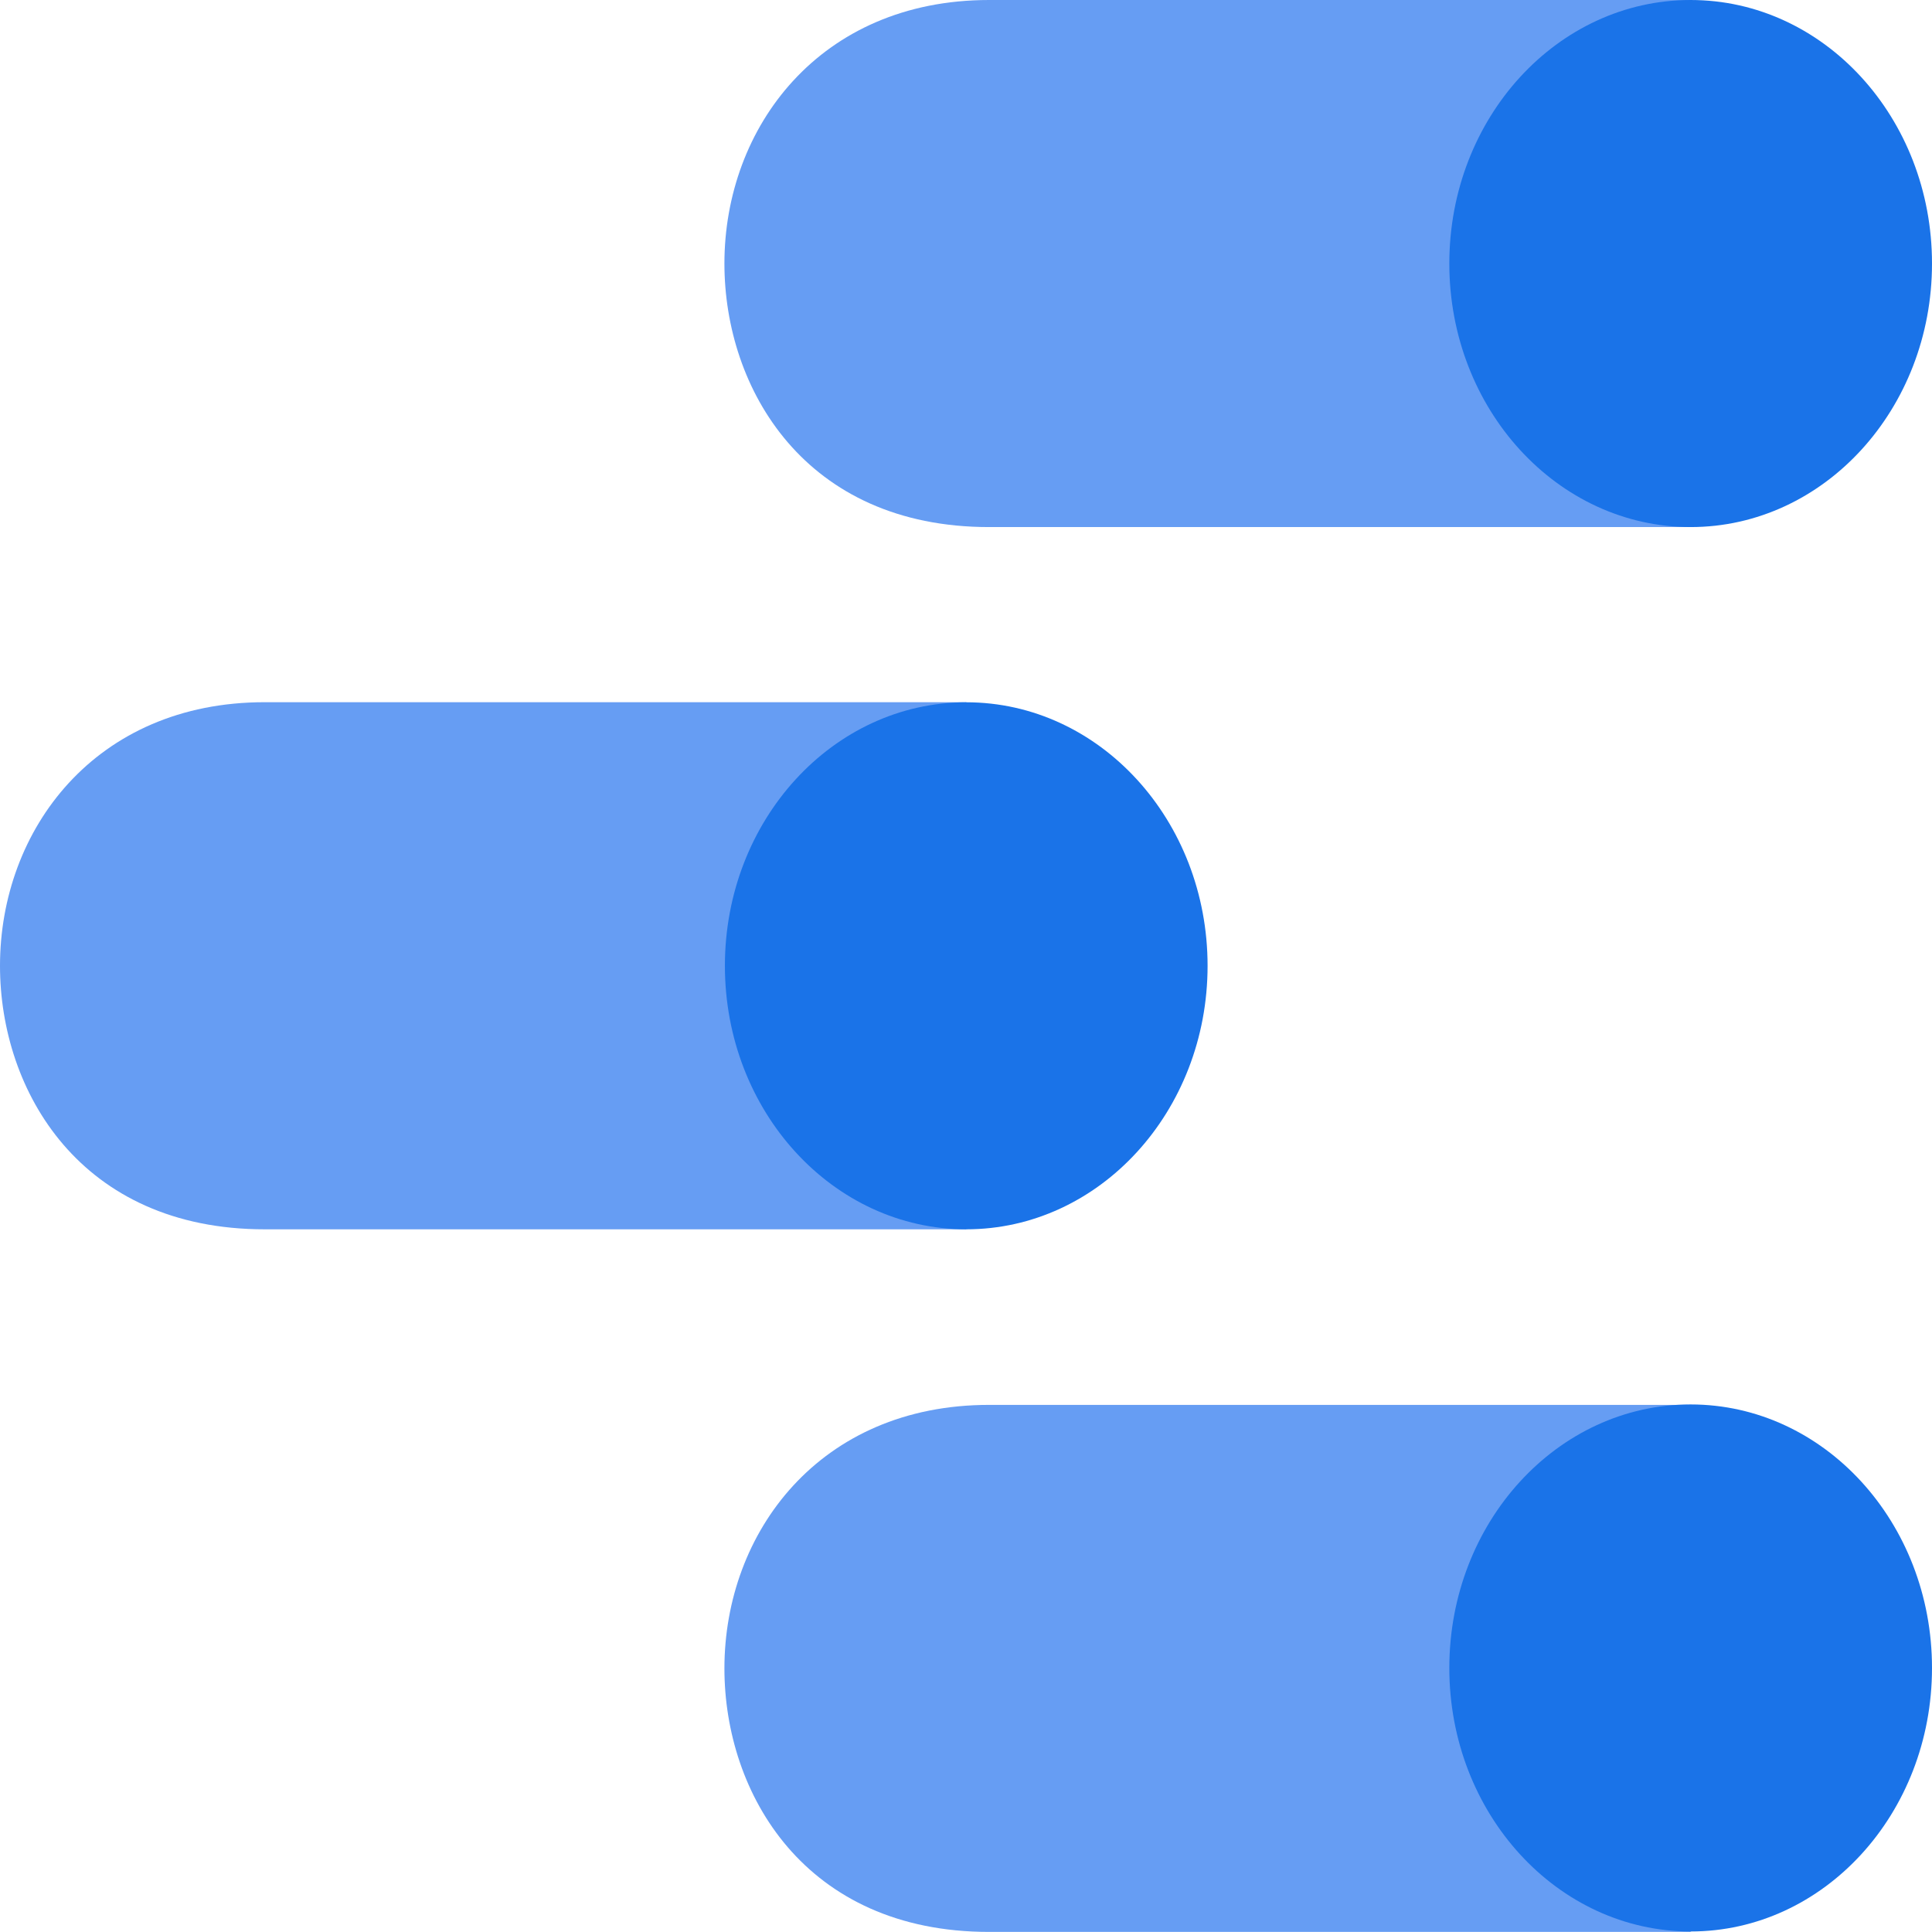
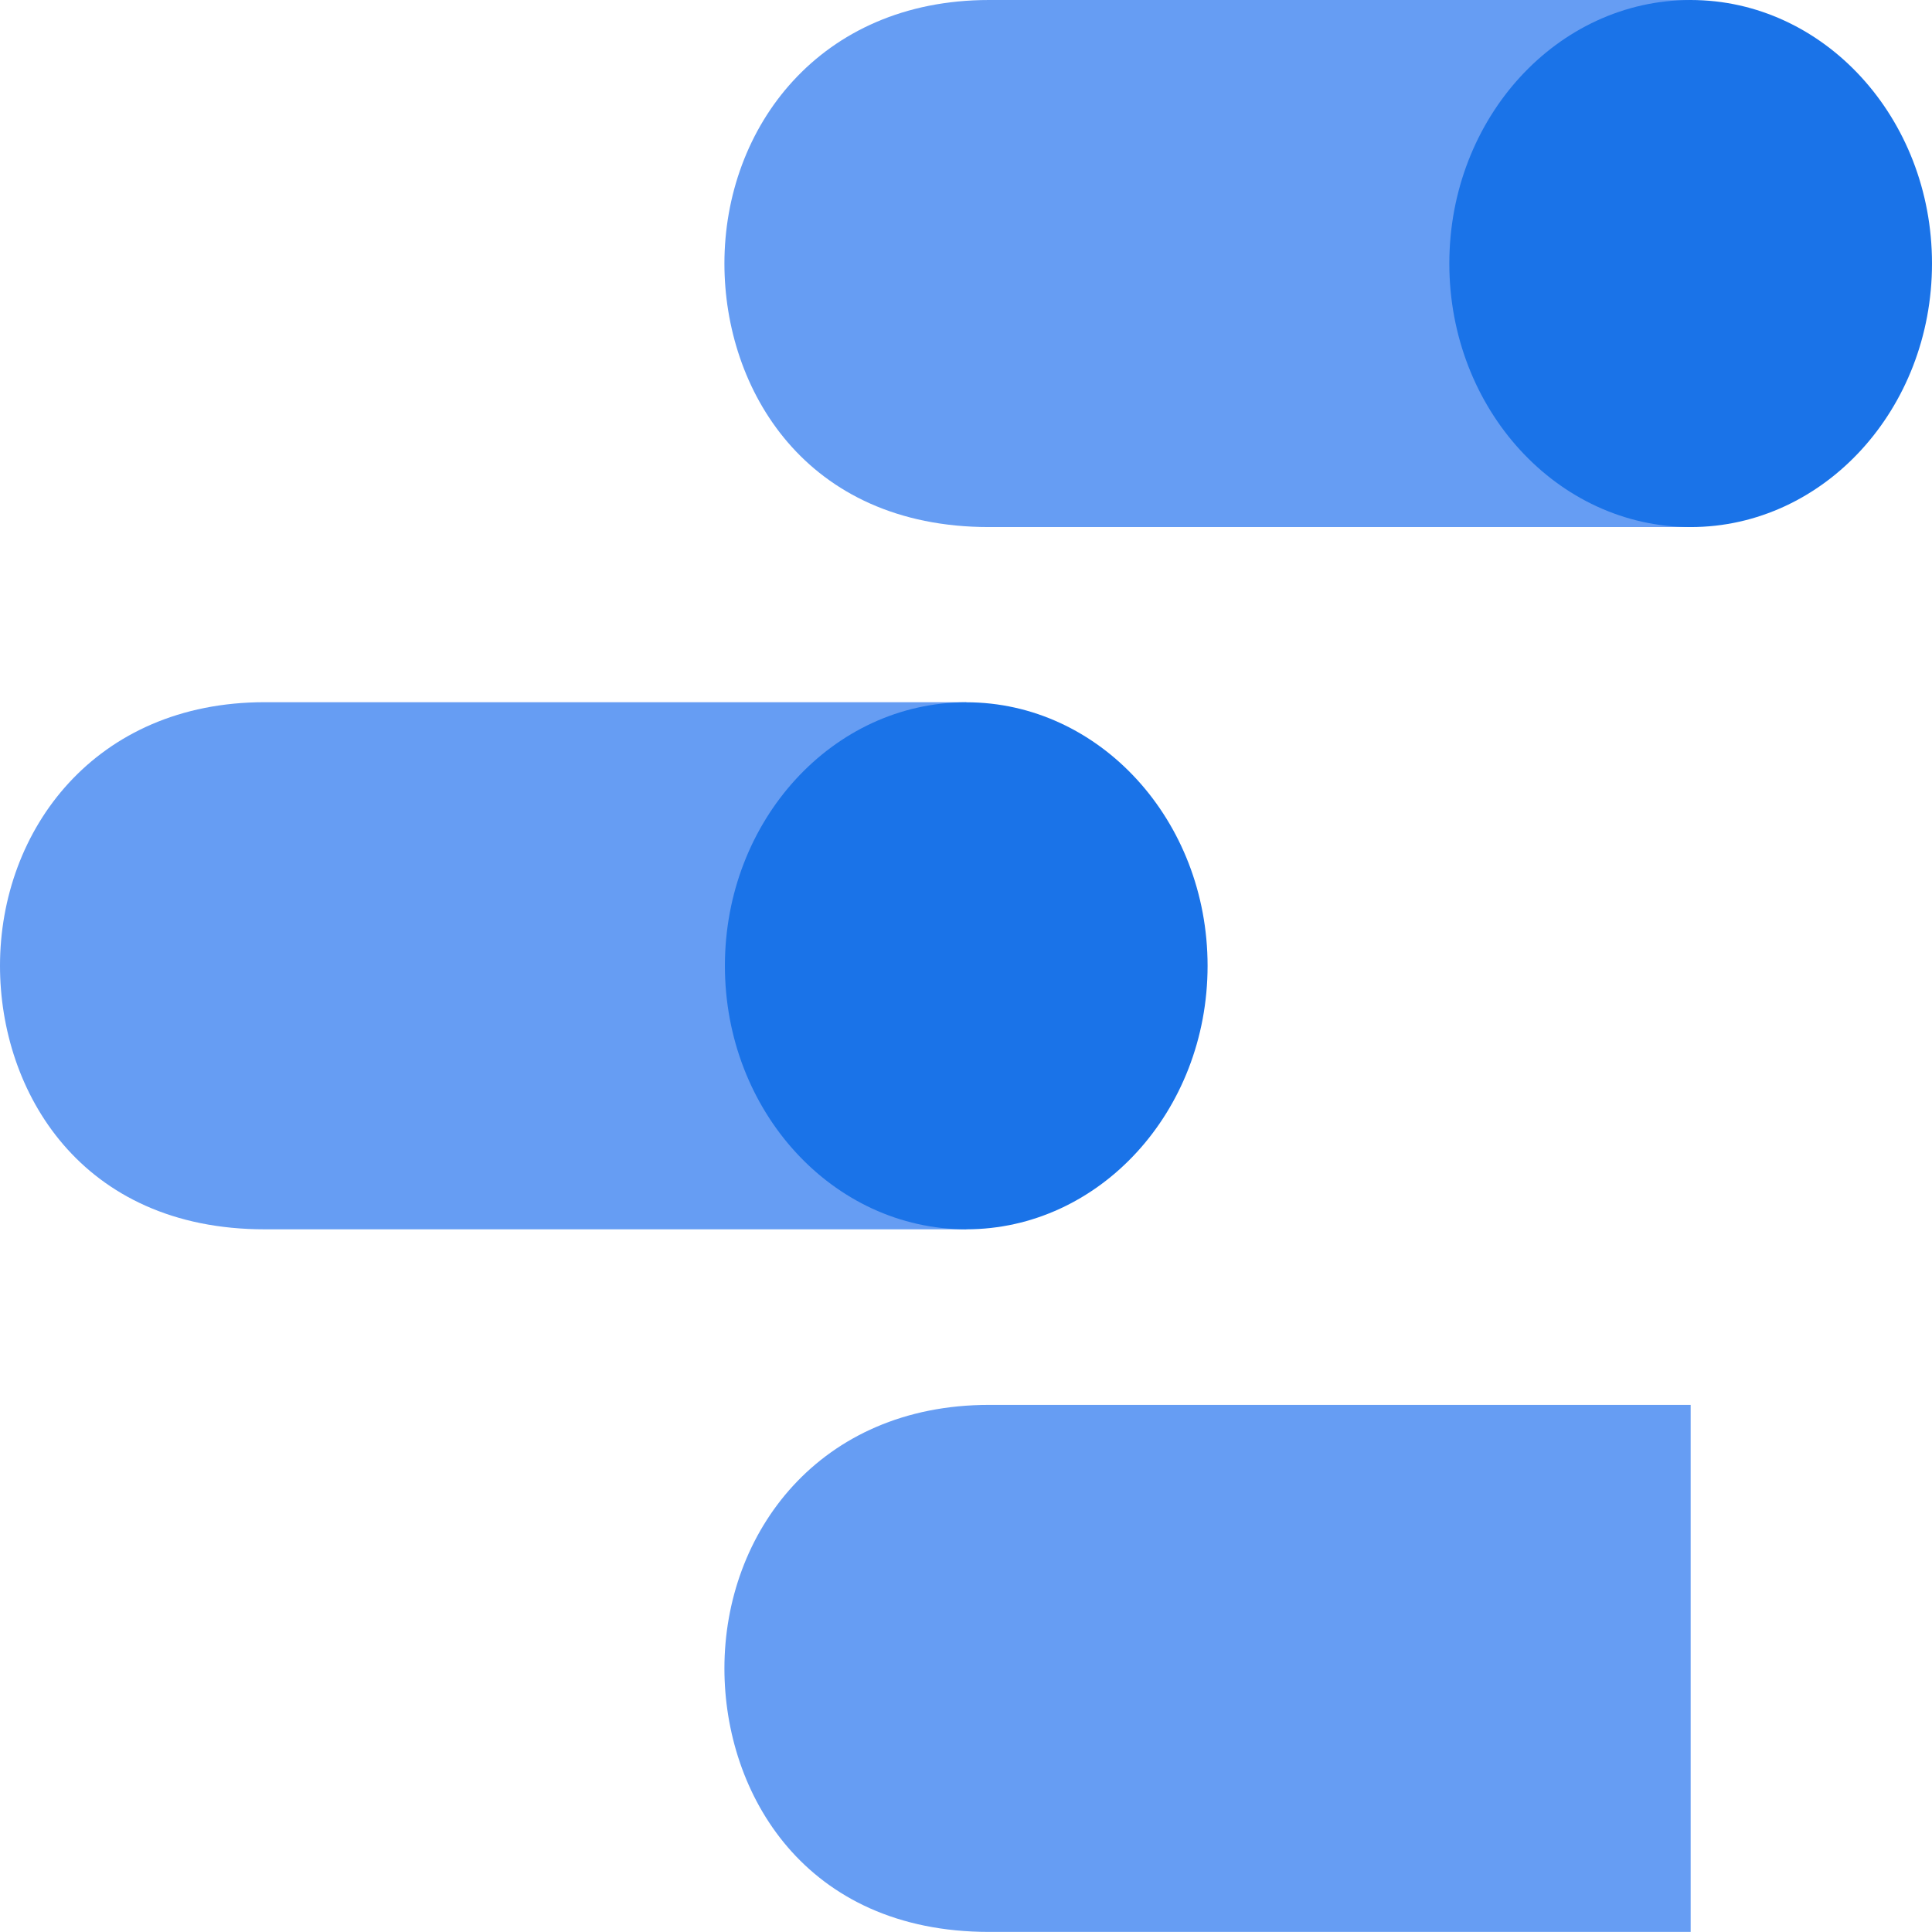
<svg xmlns="http://www.w3.org/2000/svg" width="48" height="48" viewBox="0 0 48 48" fill="none">
  <path d="M42.004 34.904H24.574C20.36 34.904 17.998 38.076 17.998 41.451C17.998 44.566 20.001 47.998 24.574 47.998H42.004V34.904Z" fill="#669DF3" />
-   <path d="M42.004 47.987C45.315 47.987 48 45.056 48 41.44C48 37.824 45.315 34.893 42.004 34.893C38.692 34.893 36.008 37.824 36.008 41.44C36.008 45.056 38.692 47.987 42.004 47.987Z" fill="#1A73E8" />
-   <path d="M24.006 17.446H6.576C2.362 17.446 0 20.618 0 23.995C0 27.11 2.003 30.542 6.576 30.542H24.006V17.446Z" fill="#669DF3" />
+   <path d="M24.006 17.446H6.576C2.362 17.446 0 20.618 0 23.995C0 27.11 2.003 30.542 6.576 30.542H24.006V17.446" fill="#669DF3" />
  <path d="M24.006 30.542C27.317 30.542 30.002 27.611 30.002 23.995C30.002 20.379 27.317 17.448 24.006 17.448C20.694 17.448 18.01 20.379 18.01 23.995C18.01 27.611 20.694 30.542 24.006 30.542Z" fill="#1A73E8" />
  <path d="M42.004 0H24.574C20.36 0 17.998 3.172 17.998 6.547C17.998 9.662 20.001 13.095 24.574 13.095H42.004V0Z" fill="#669DF3" />
  <path d="M42.004 13.095C45.315 13.095 48 10.163 48 6.547C48 2.931 45.315 0 42.004 0C38.692 0 36.008 2.931 36.008 6.547C36.008 10.163 38.692 13.095 42.004 13.095Z" fill="#1A73E8" />
</svg>